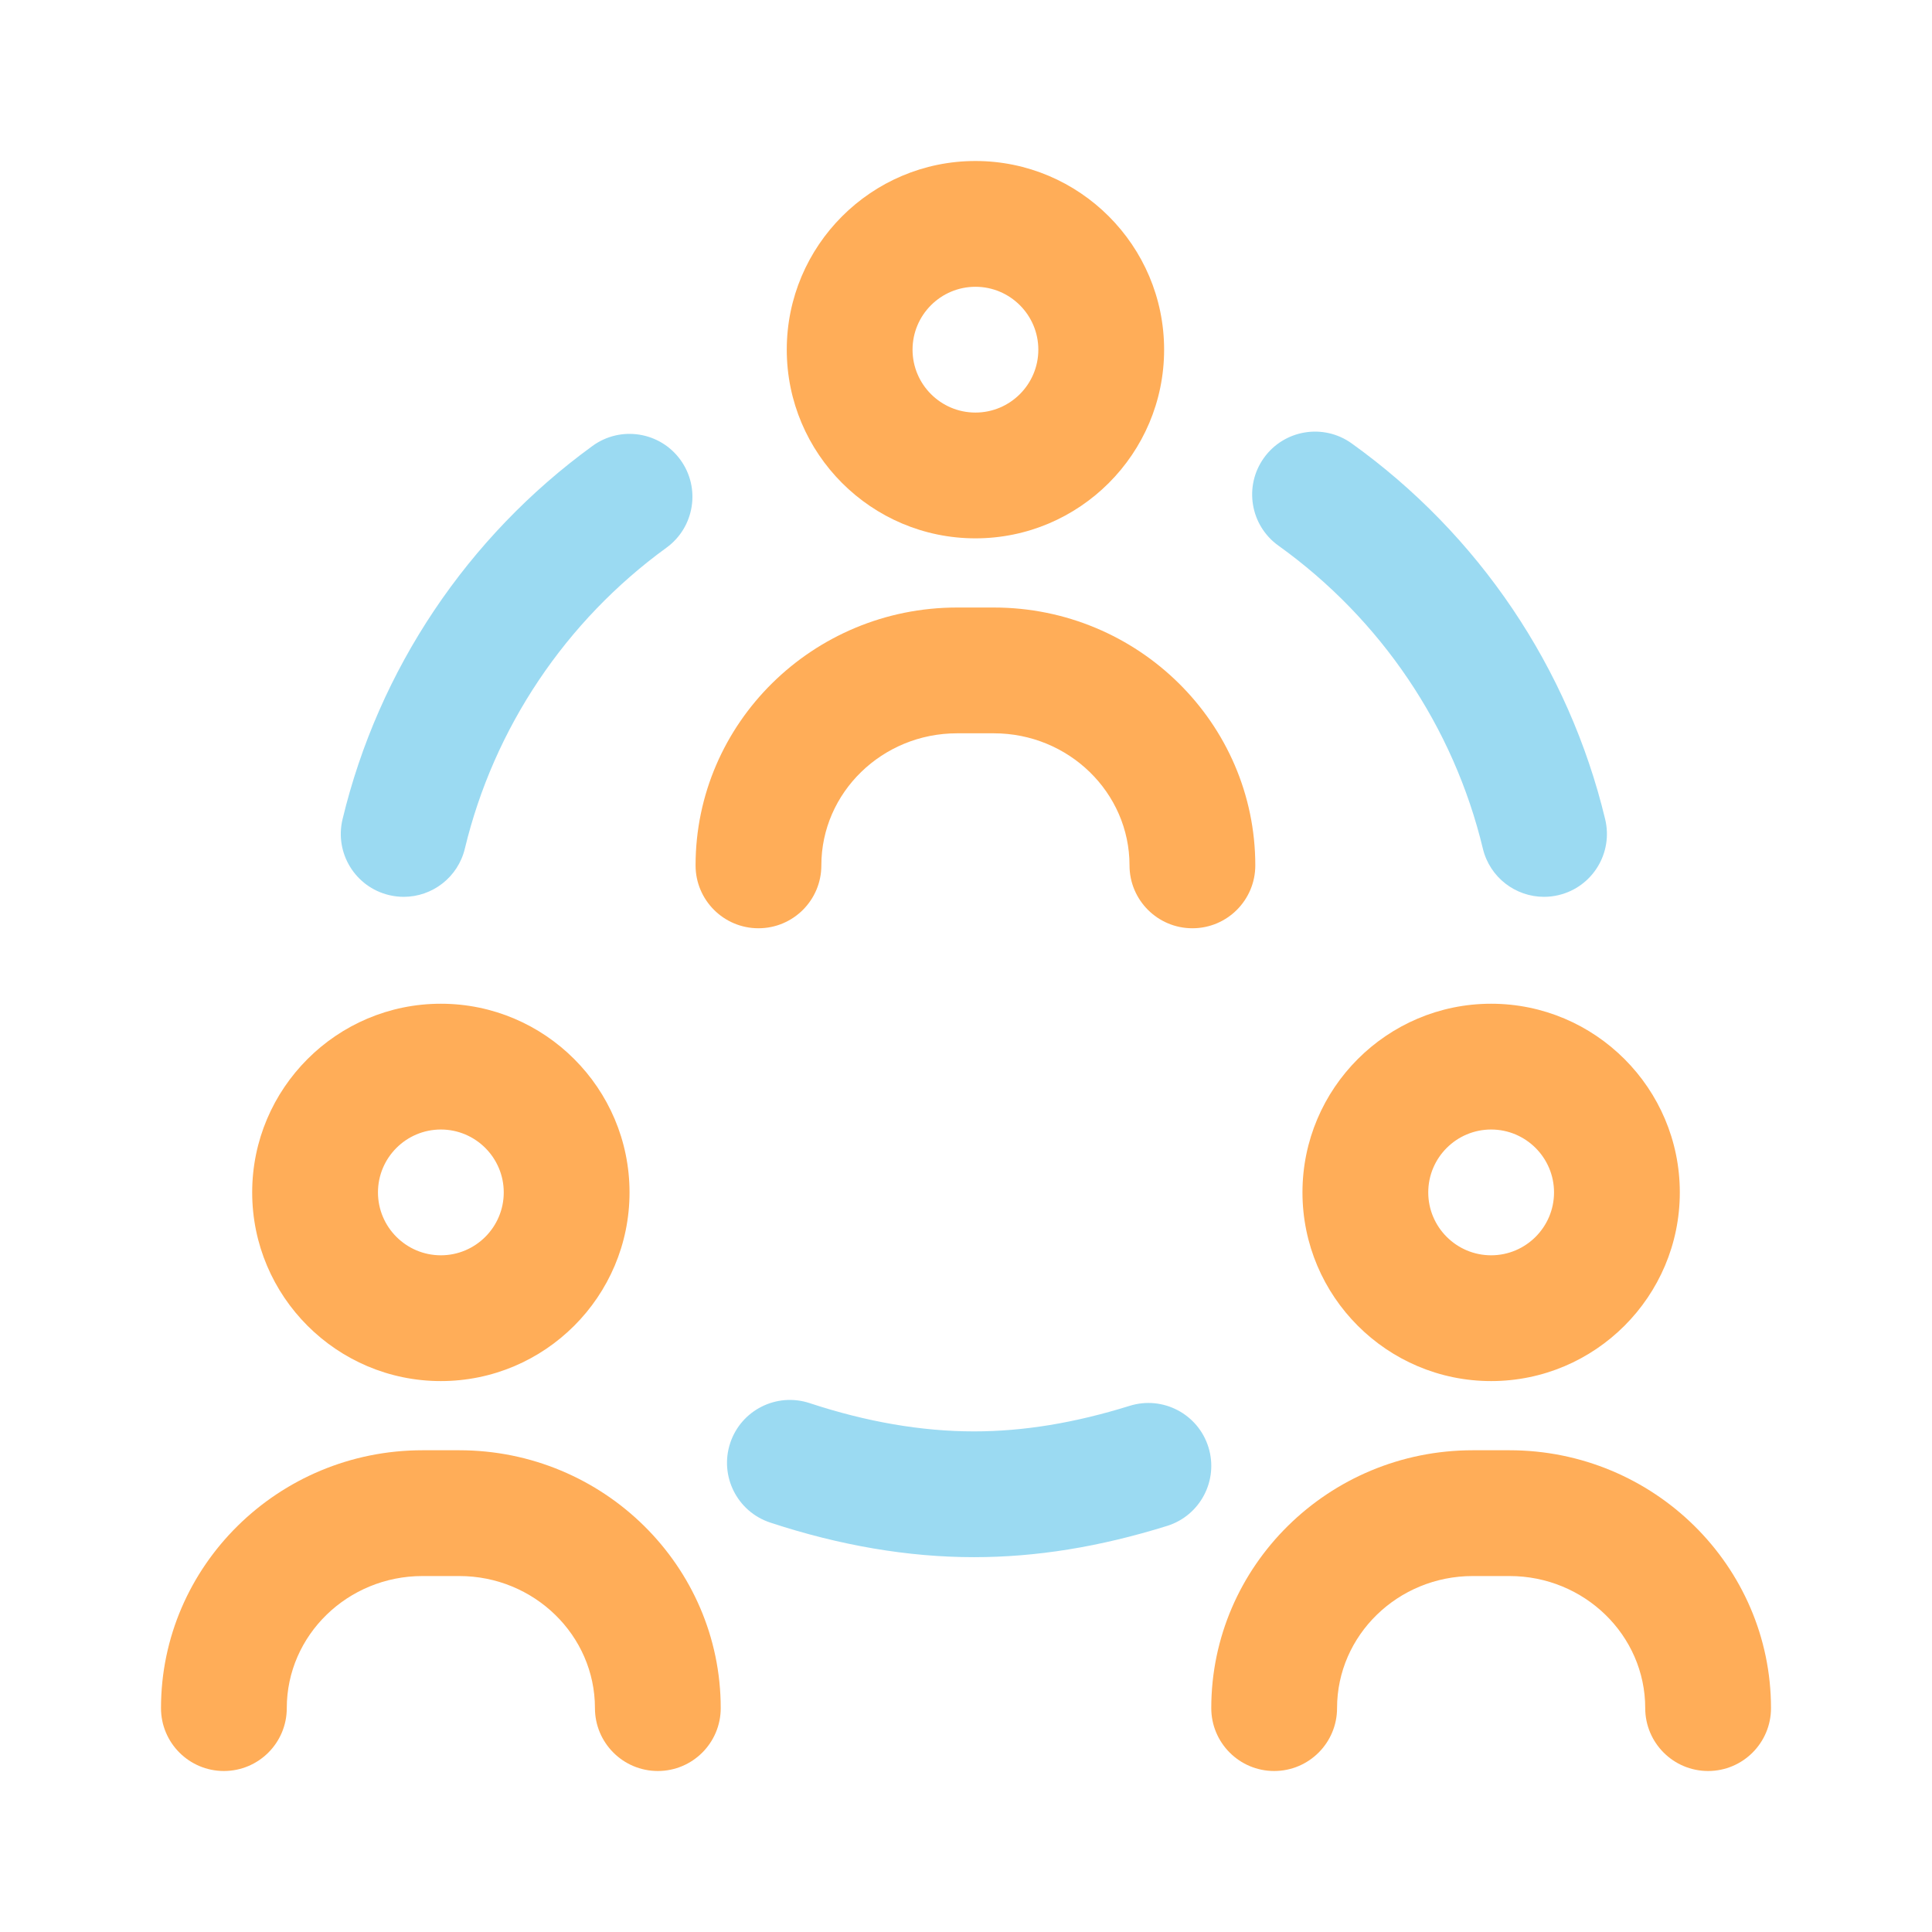
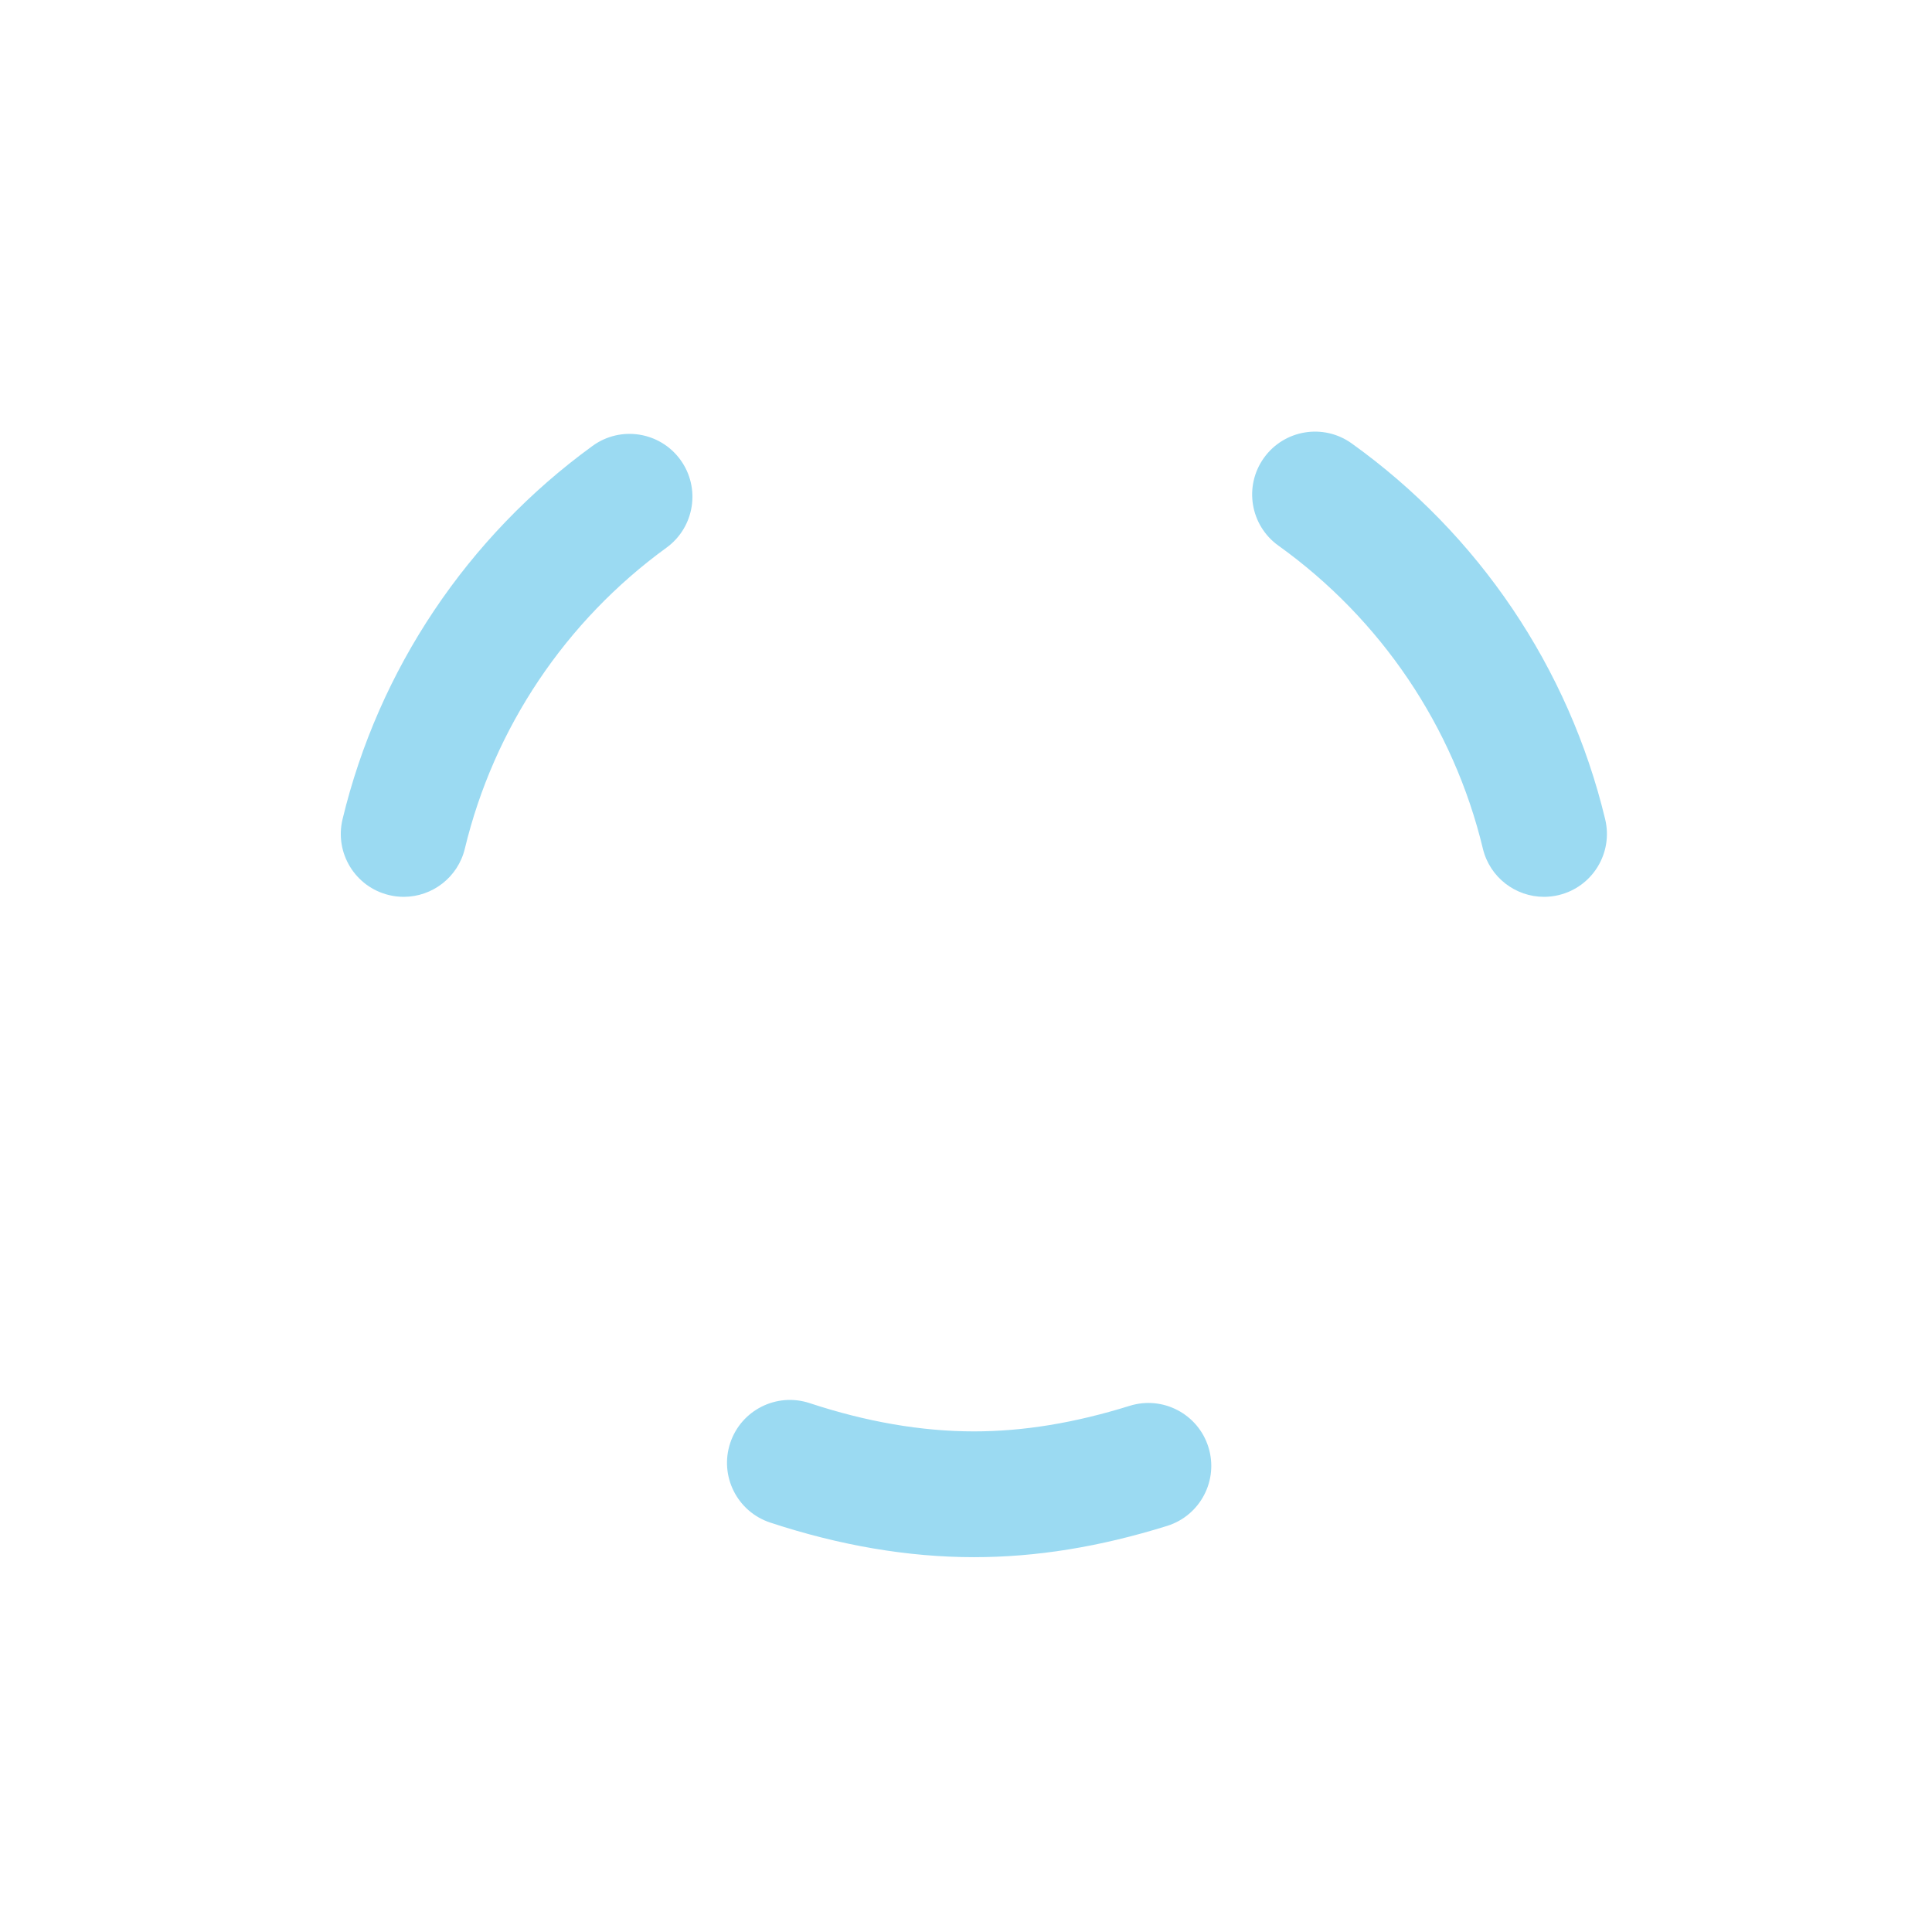
<svg xmlns="http://www.w3.org/2000/svg" width="192" height="192" viewBox="0 0 192 192" fill="none">
-   <path d="M96.938 53.5C86.599 53.5 78.188 45.089 78.188 34.75C78.188 24.411 86.599 16 96.938 16C107.276 16 115.688 24.411 115.688 34.75C115.688 45.089 107.276 53.5 96.938 53.5ZM96.938 28.5C93.491 28.5 90.688 31.304 90.688 34.75C90.688 38.196 93.491 41 96.938 41C100.384 41 103.188 38.196 103.188 34.75C103.188 31.304 100.384 28.5 96.938 28.5ZM124.75 86C124.75 71.87 113.093 60.375 98.765 60.375H95.11C80.782 60.375 69.125 71.87 69.125 86C69.125 89.452 71.923 92.25 75.375 92.25C78.827 92.25 81.625 89.452 81.625 86C81.625 78.763 87.674 72.875 95.11 72.875H98.765C106.201 72.875 112.25 78.763 112.25 86C112.25 89.452 115.048 92.25 118.5 92.25C121.952 92.25 124.75 89.452 124.75 86ZM43.812 137.25C33.474 137.25 25.062 128.839 25.062 118.5C25.062 108.161 33.474 99.75 43.812 99.75C54.151 99.75 62.562 108.161 62.562 118.5C62.562 128.839 54.151 137.25 43.812 137.25ZM43.812 112.25C40.366 112.25 37.562 115.054 37.562 118.5C37.562 121.946 40.366 124.75 43.812 124.75C47.259 124.75 50.062 121.946 50.062 118.5C50.062 115.054 47.259 112.25 43.812 112.25ZM71.625 169.75C71.625 155.62 59.968 144.125 45.64 144.125H41.985C27.657 144.125 16 155.62 16 169.75C16 173.202 18.798 176 22.25 176C25.702 176 28.5 173.202 28.5 169.75C28.5 162.513 34.549 156.625 41.985 156.625H45.64C53.076 156.625 59.125 162.513 59.125 169.75C59.125 173.202 61.923 176 65.375 176C68.827 176 71.625 173.202 71.625 169.75ZM148.188 137.25C137.849 137.25 129.438 128.839 129.438 118.5C129.438 108.161 137.849 99.75 148.188 99.75C158.526 99.75 166.938 108.161 166.938 118.5C166.938 128.839 158.526 137.25 148.188 137.25ZM148.188 112.25C144.741 112.25 141.938 115.054 141.938 118.5C141.938 121.946 144.741 124.75 148.188 124.75C151.634 124.75 154.438 121.946 154.438 118.5C154.438 115.054 151.634 112.25 148.188 112.25ZM176 169.75C176 155.62 164.343 144.125 150.015 144.125H146.36C132.032 144.125 120.375 155.62 120.375 169.75C120.375 173.202 123.173 176 126.625 176C130.077 176 132.875 173.202 132.875 169.75C132.875 162.513 138.924 156.625 146.36 156.625H150.015C157.451 156.625 163.5 162.513 163.5 169.75C163.5 173.202 166.298 176 169.75 176C173.202 176 176 173.202 176 169.75Z" fill="#FFAD58" />
  <path d="M153.438 89.126C150.616 89.126 148.055 87.201 147.366 84.336C144.454 72.223 137.238 61.529 127.047 54.224C124.241 52.213 123.597 48.309 125.608 45.503C127.619 42.697 131.524 42.054 134.329 44.065C146.96 53.118 155.907 66.382 159.52 81.414C160.327 84.77 158.261 88.145 154.904 88.952C154.413 89.07 153.922 89.126 153.438 89.126ZM46.196 84.336C49.079 72.344 56.197 61.722 66.237 54.425C69.029 52.395 69.648 48.487 67.618 45.694C65.589 42.902 61.68 42.284 58.888 44.313C46.444 53.357 37.62 66.533 34.042 81.414C33.235 84.77 35.302 88.145 38.658 88.952C39.149 89.07 39.641 89.127 40.124 89.127C42.947 89.126 45.507 87.201 46.196 84.336ZM115.983 151.644C119.279 150.617 121.119 147.114 120.092 143.818C119.066 140.523 115.563 138.682 112.267 139.709C106.776 141.419 101.71 142.25 96.781 142.25C91.597 142.25 86.106 141.305 80.46 139.44C77.182 138.358 73.647 140.137 72.565 143.415C71.483 146.693 73.263 150.228 76.541 151.31C83.454 153.592 90.264 154.75 96.781 154.75C102.989 154.75 109.271 153.734 115.983 151.644Z" fill="#9BDAF2" />
</svg>